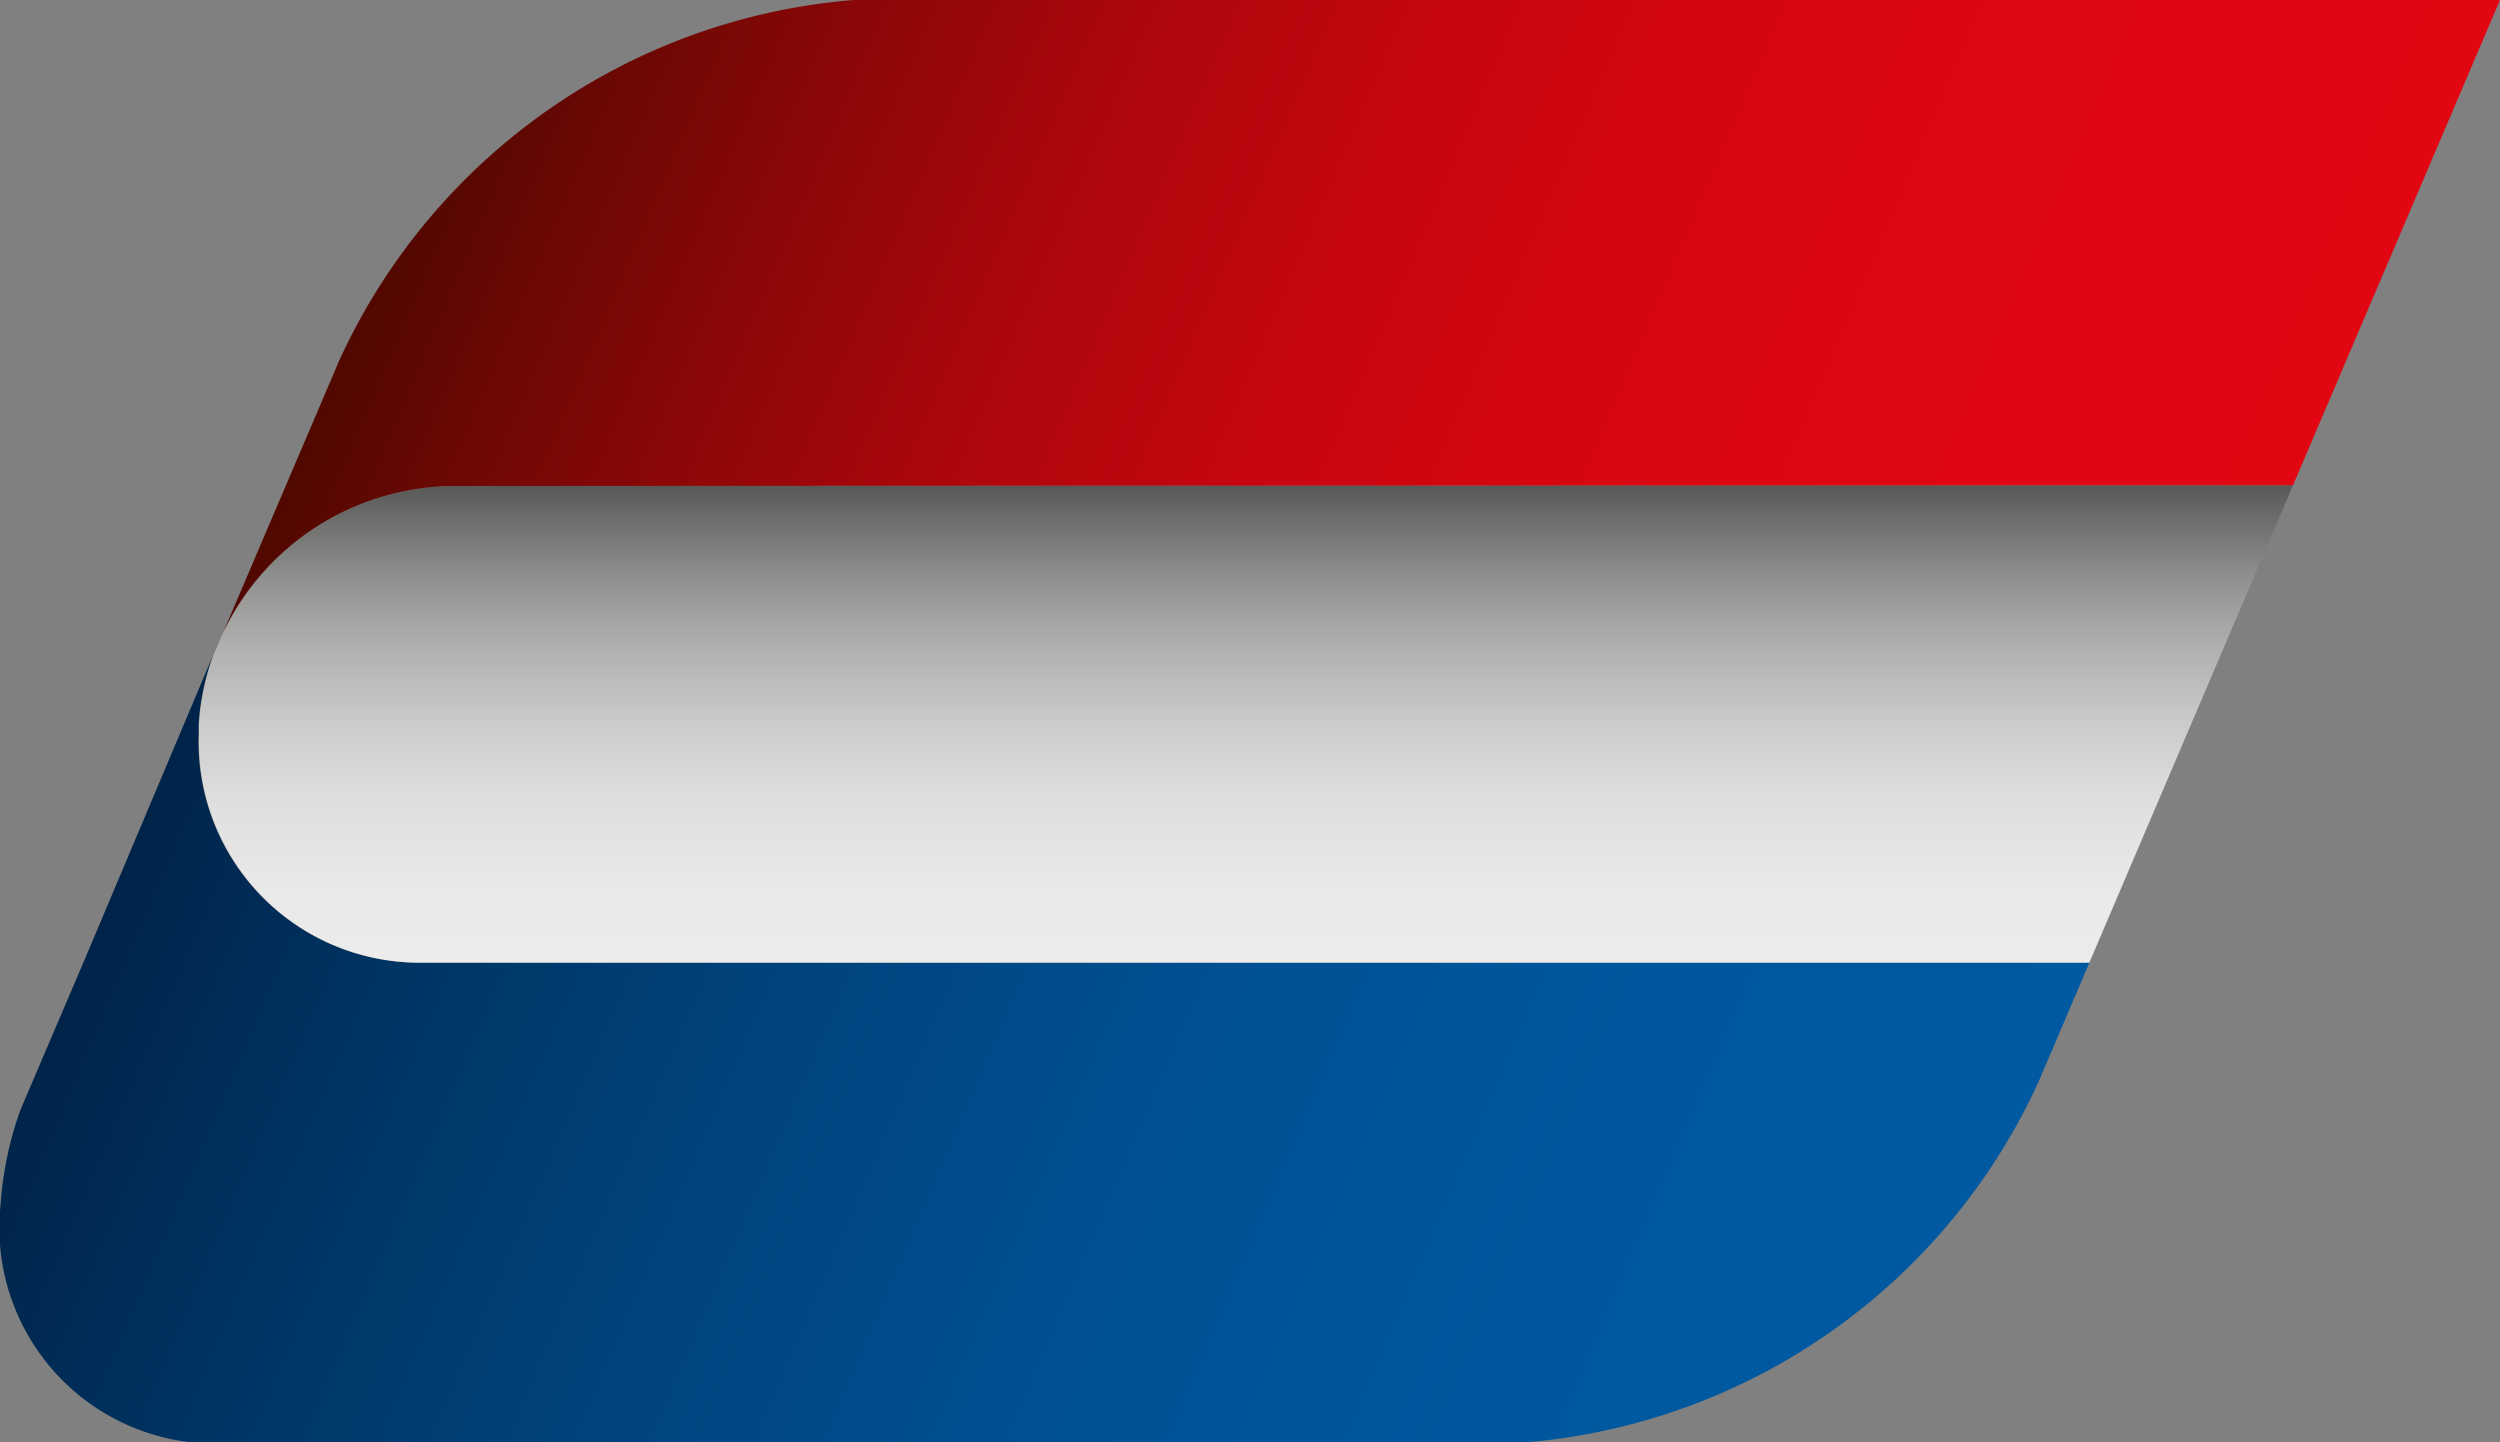
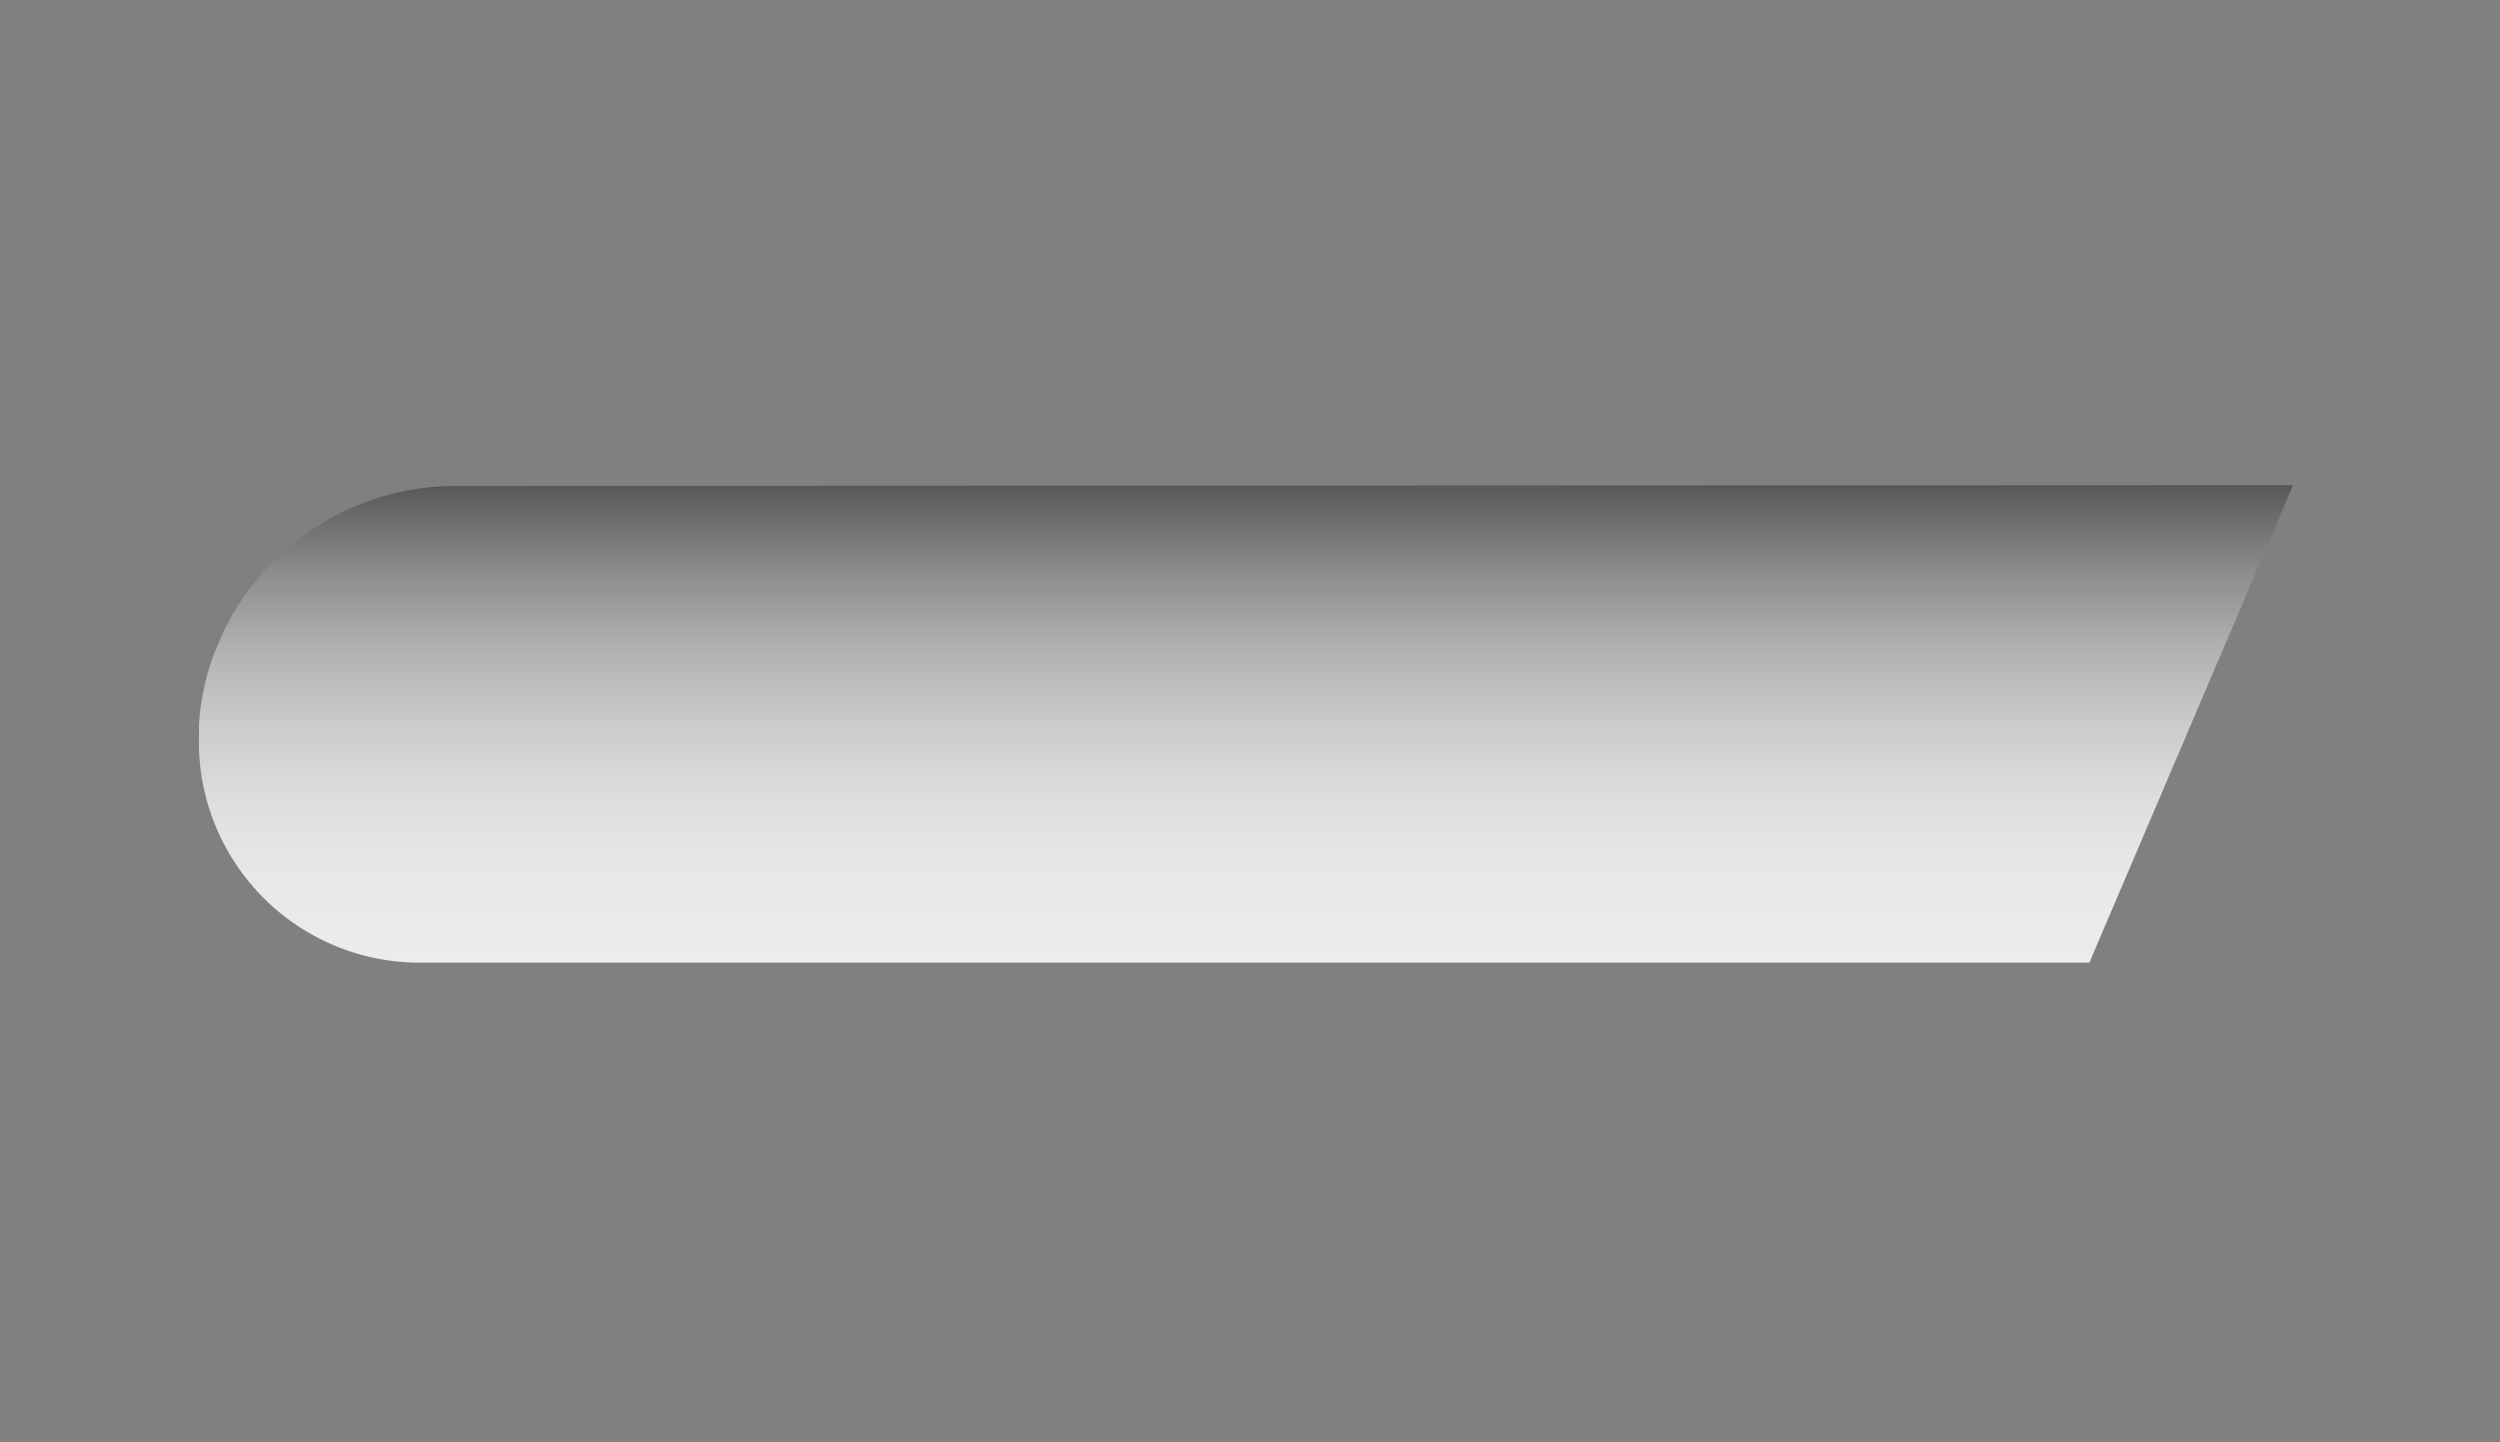
<svg xmlns="http://www.w3.org/2000/svg" viewBox="0 0 30 17.31">
  <rect x="0" y="0" width="30" height="17.31" fill="#808080" stroke="none" />
  <defs>
    <linearGradient id="a" x1="4.982" y1="9.974" x2="26.251" y2="17.715" gradientTransform="matrix(1, 0, -0.063, 1, -2.695, 0)" gradientUnits="userSpaceOnUse">
      <stop offset="0" stop-color="#002449" />
      <stop offset="0.156" stop-color="#003463" />
      <stop offset="0.361" stop-color="#00447e" />
      <stop offset="0.57" stop-color="#005092" />
      <stop offset="0.781" stop-color="#00579d" />
      <stop offset="1" stop-color="#0059a1" />
    </linearGradient>
    <linearGradient id="b" x1="18.104" y1="11.552" x2="18.104" y2="5.822" gradientTransform="matrix(1, 0, -0.063, 1, -2.695, 0)" gradientUnits="userSpaceOnUse">
      <stop offset="0" stop-color="#ececec" />
      <stop offset="0.181" stop-color="#e8e8e8" />
      <stop offset="0.344" stop-color="#dedede" />
      <stop offset="0.5" stop-color="#cbcbcb" />
      <stop offset="0.651" stop-color="#b2b2b1" />
      <stop offset="0.799" stop-color="#919190" />
      <stop offset="0.943" stop-color="#696968" />
      <stop offset="1" stop-color="#575756" />
    </linearGradient>
    <linearGradient id="c" x1="8.64" y1="-0.075" x2="29.907" y2="7.665" gradientTransform="matrix(1, 0, -0.063, 1, -2.695, 0)" gradientUnits="userSpaceOnUse">
      <stop offset="0" stop-color="#500800" />
      <stop offset="0.08" stop-color="#6c0804" />
      <stop offset="0.205" stop-color="#900708" />
      <stop offset="0.336" stop-color="#ae070c" />
      <stop offset="0.474" stop-color="#c5060f" />
      <stop offset="0.622" stop-color="#d50611" />
      <stop offset="0.786" stop-color="#df0613" />
      <stop offset="1" stop-color="#e20613" />
    </linearGradient>
  </defs>
  <title>flag-nl</title>
-   <path d="M5.068,11.553H5.035A2.651,2.651,0,0,1,2.383,8.81c0-.039,0-.078,0-.118a2.922,2.922,0,0,1,.181-.847L1,11.552.245,13.319a4.231,4.231,0,0,0-.238,1.134A2.592,2.592,0,0,0,2.856,17.31H18.287a7.446,7.446,0,0,0,6.175-4.327l.61-1.43Z" transform="translate(0)" style="fill:url(#a)" />
  <path d="M5.428,5.832a3.09,3.09,0,0,0-2.75,1.757l-.109.256a2.922,2.922,0,0,0-.181.847c0,.04,0,.079,0,.118a2.651,2.651,0,0,0,2.652,2.742H25.072l2.445-5.73Z" transform="translate(0)" style="fill:url(#b)" />
-   <path d="M5.428,5.832l22.089-.01L30,0H10.245A7.445,7.445,0,0,0,4.07,4.328L2.678,7.589A3.09,3.09,0,0,1,5.428,5.832Z" transform="translate(0)" style="fill:url(#c)" />
</svg>